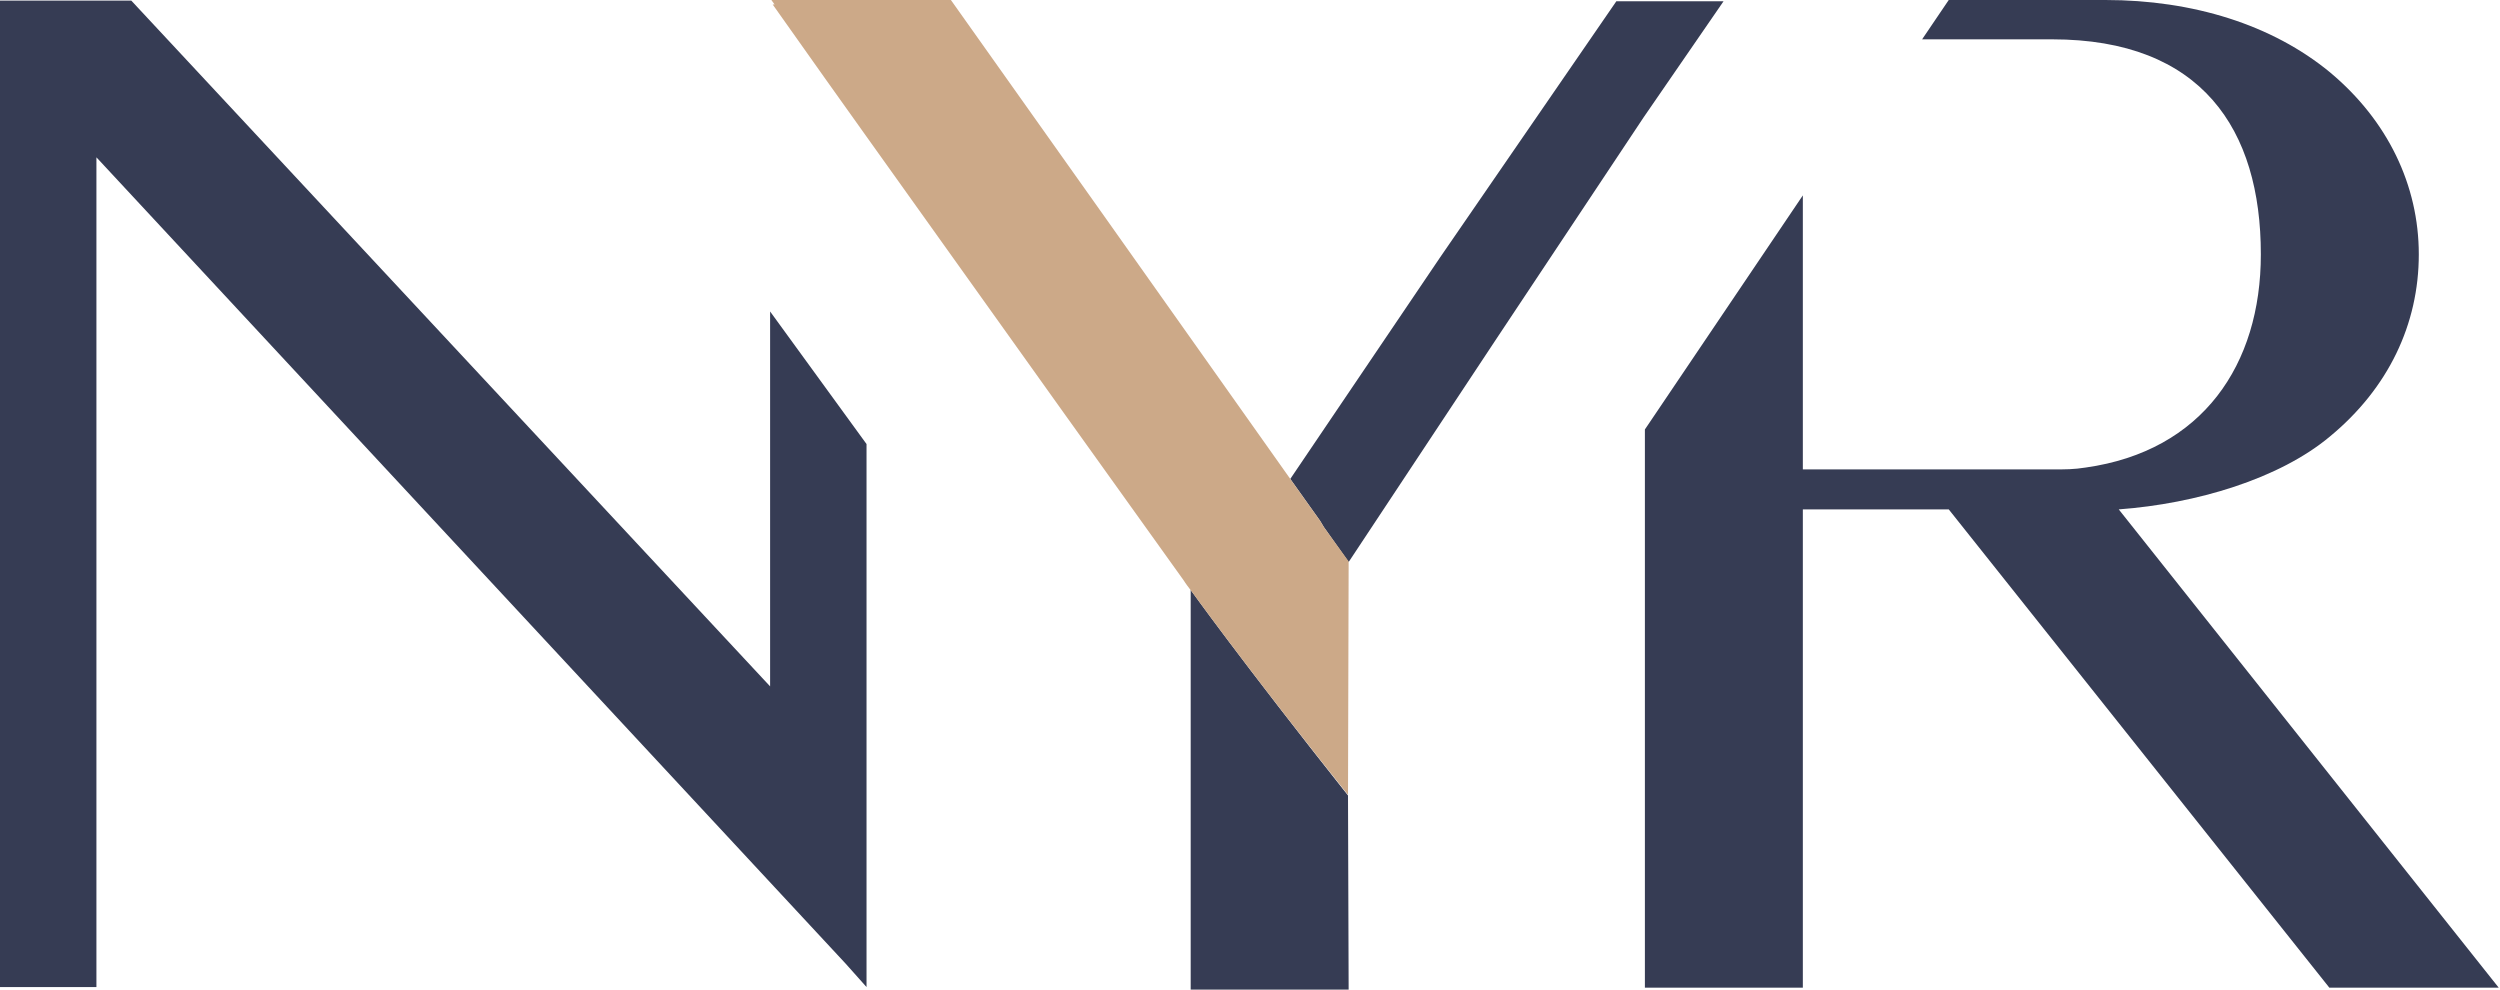
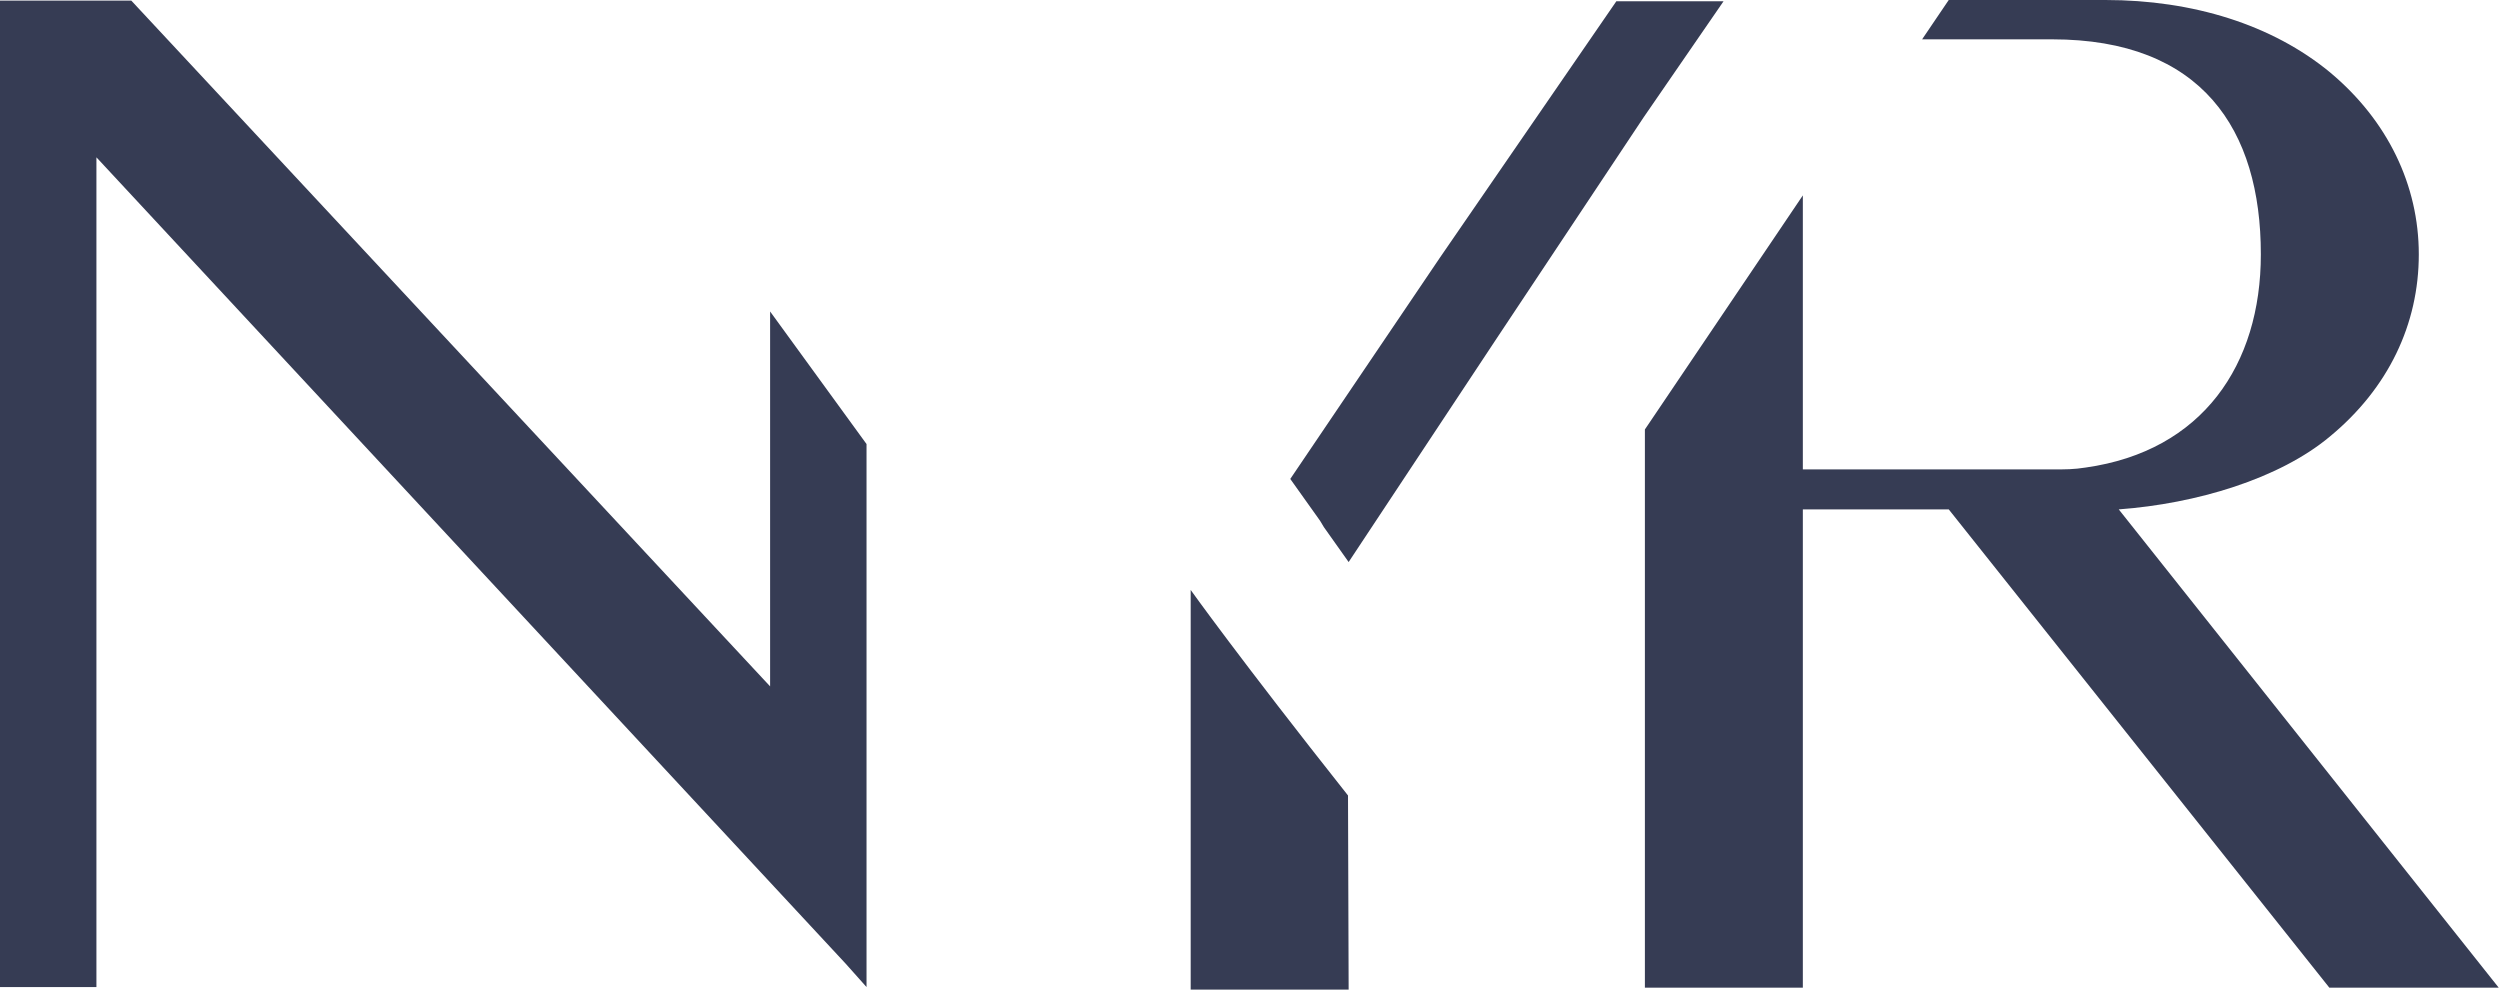
<svg xmlns="http://www.w3.org/2000/svg" version="1.1" id="Capa_1" x="0px" y="0px" viewBox="0 0 394.1 156" style="enable-background:new 0 0 394.1 156;" xml:space="preserve">
  <style type="text/css">
	.st0{fill:#363c54;}
	.st1{fill:#CCA988;}
</style>
  <g>
-     <path class="st0" d="M334,80.3c12.2-0.9,25.3-4.8,33.3-11.5c9.2-7.6,14-17.7,14-28.7c0-10.9-4.9-21.1-14-28.7   C358.2,3.9,345.7,0,331.9,0h-24.7L303,6.2h20.5c23.6,0,32.9,14.2,32.9,33.9c0,17.4-9.2,31-27.6,33.6c-1.9,0.3-3.1,0.3-5.4,0.3   h-21.3h-17.9V30.8l-24.9,36.9v88h24.9V80.3h23l60,75.4h26.7L334,80.3z" />
+     <path class="st0" d="M334,80.3c12.2-0.9,25.3-4.8,33.3-11.5c9.2-7.6,14-17.7,14-28.7c0-10.9-4.9-21.1-14-28.7   C358.2,3.9,345.7,0,331.9,0h-24.7L303,6.2h20.5c23.6,0,32.9,14.2,32.9,33.9c0,17.4-9.2,31-27.6,33.6c-1.9,0.3-3.1,0.3-5.4,0.3   h-21.3h-17.9V30.8l-24.9,36.9v88h24.9V80.3h23l60,75.4h26.7L334,80.3" />
    <polygon class="st0" points="121.4,49.1 121.4,108.2 20.7,0.1 0,0.1 0,9 0,155.6 15.2,155.6 15.2,24.8 133.3,151.9 136.6,155.6    136.6,125.3 136.6,70  " />
    <polygon class="st0" points="254.8,0.2 227,40.6 203.4,75.5 208.1,82.1 208.7,83.1 212.6,88.6 235.9,53.4 259.1,18.5 271.7,0.2     " />
    <path class="st0" d="M212.6,156l-0.1-30.6C195.4,103.8,187.7,93,187.7,93v63H212.6z" />
-     <path class="st1" d="M208.7,83.1l-0.6-1l-4.7-6.6l-29.1-41.1L149.9,0h-28.3l0.5,0.7l-0.3,0l8.5,12l6.2,8.7l31.2,43.7l18.9,26.4   c0,0,0.3,0.5,1,1.4c2.7,3.7,11,15,24.9,32.4l0.1-36.8L208.7,83.1z" />
  </g>
</svg>